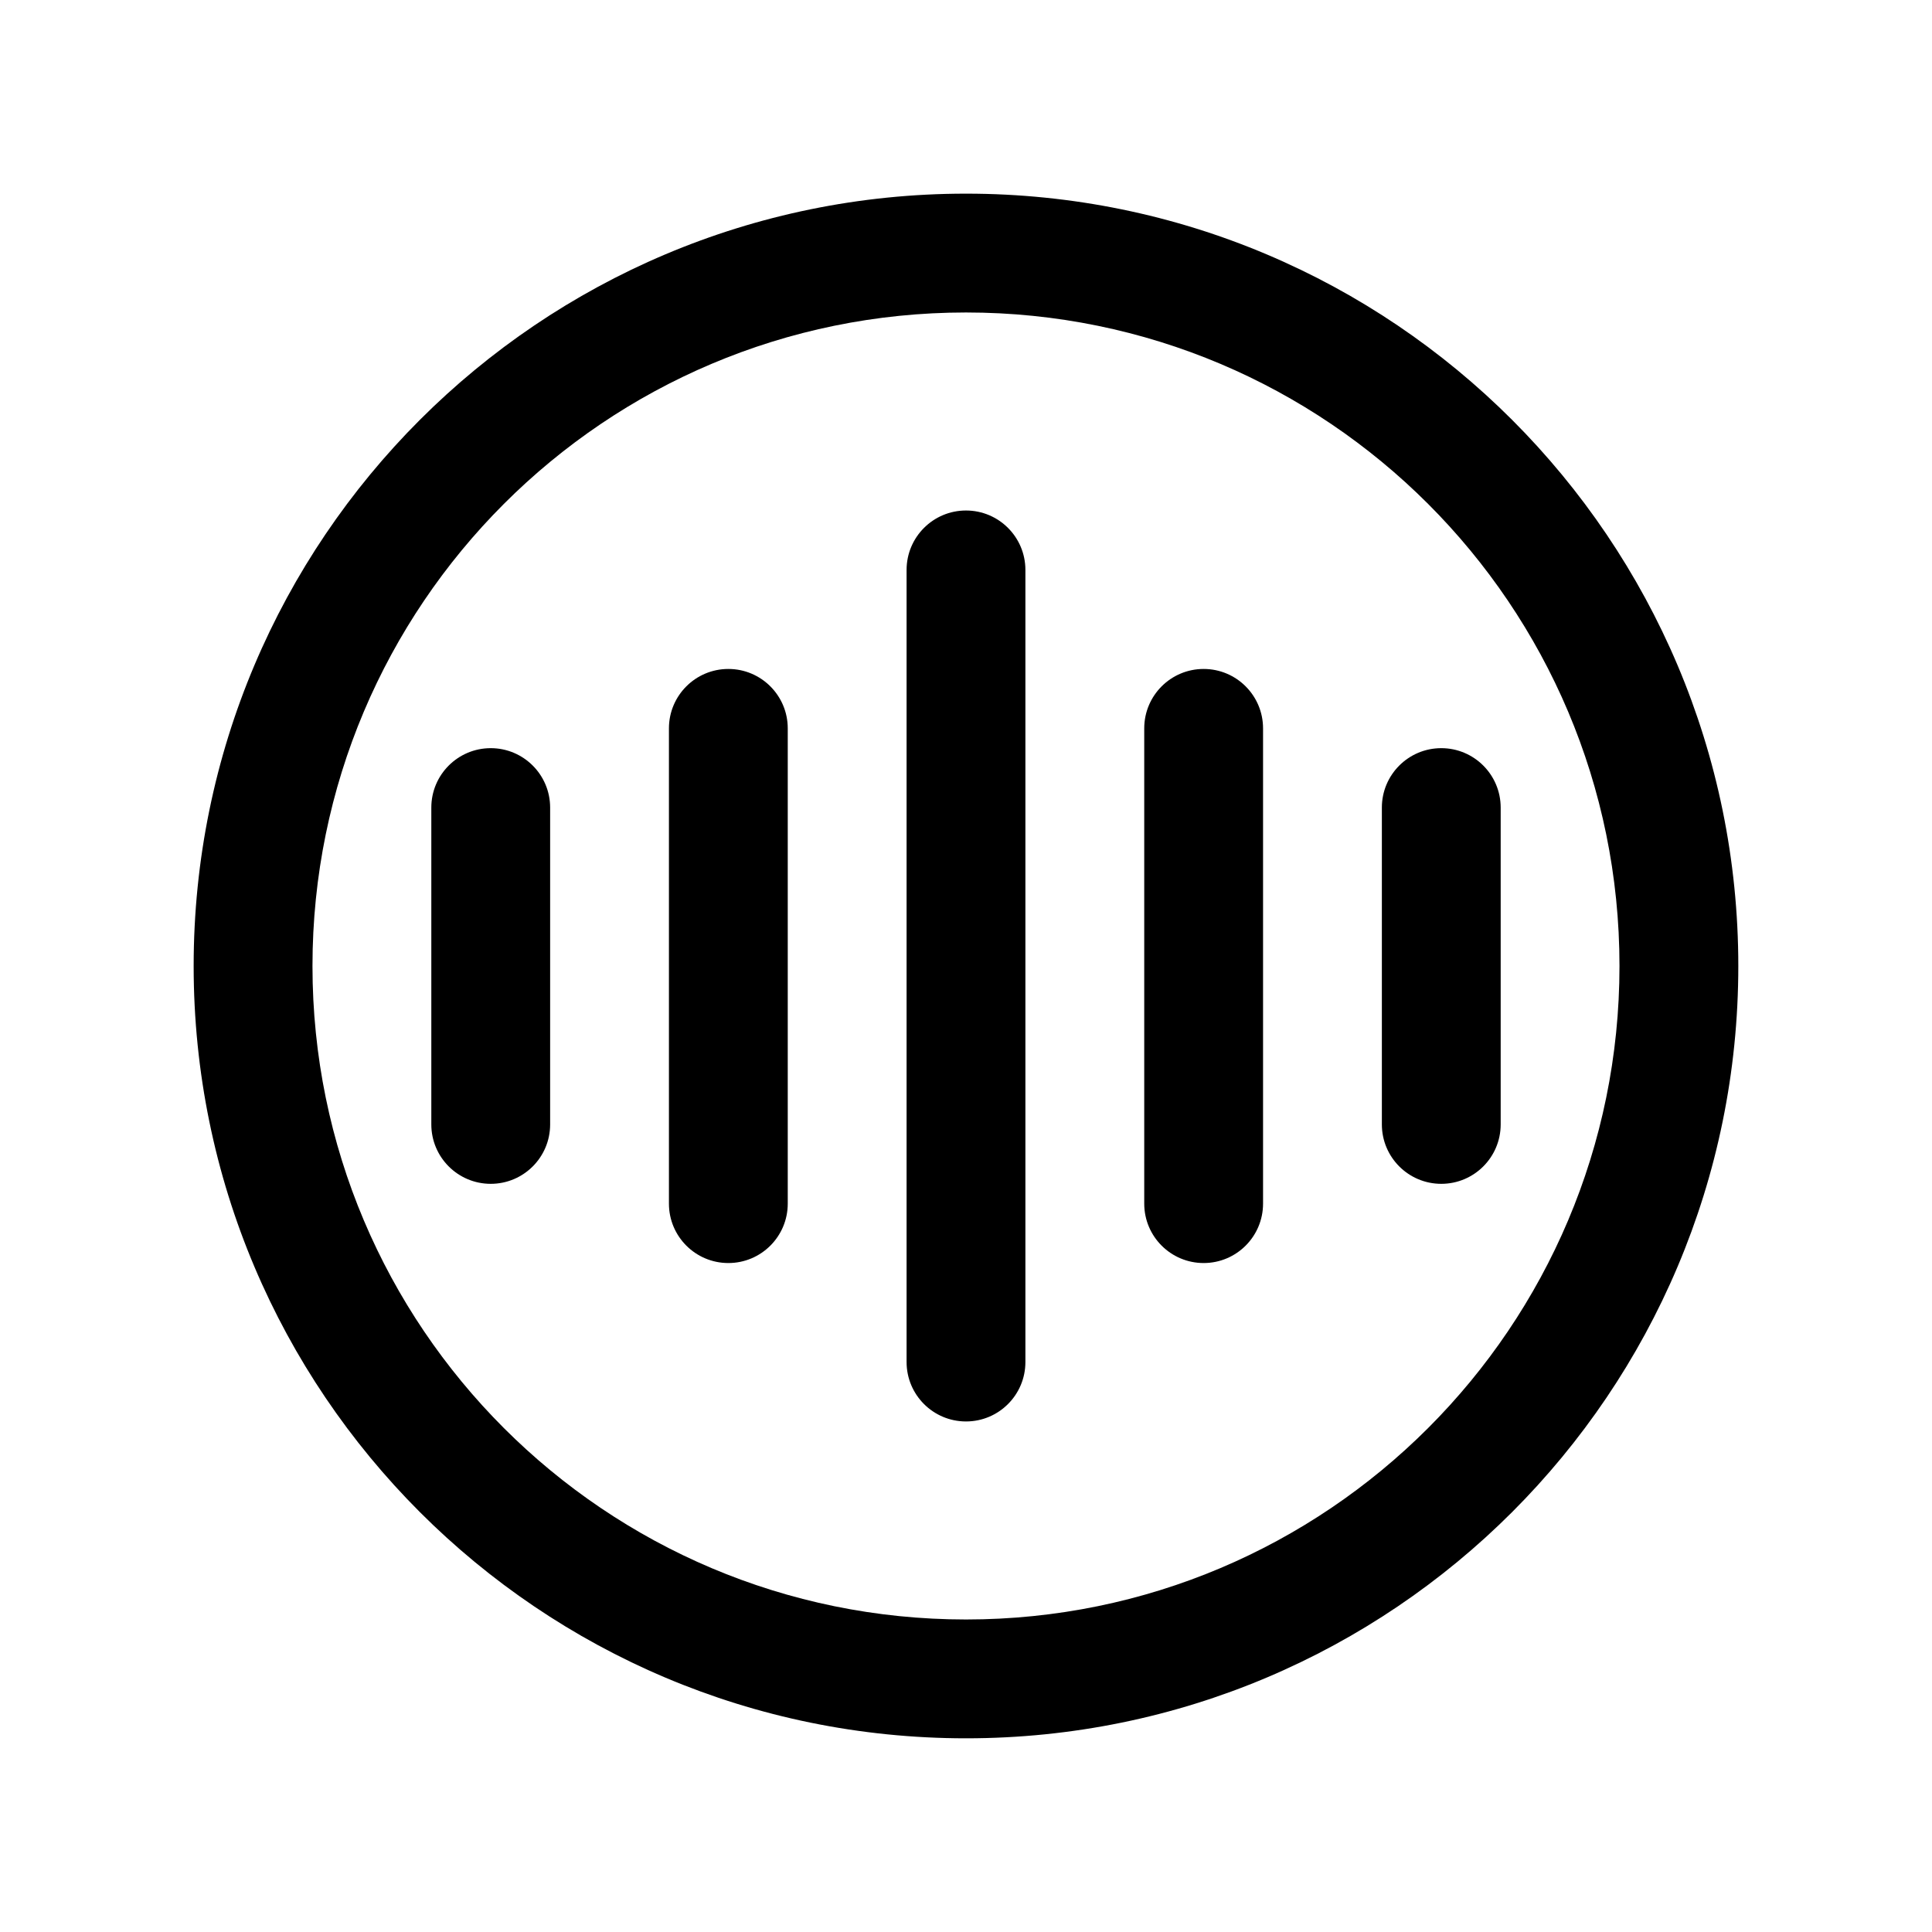
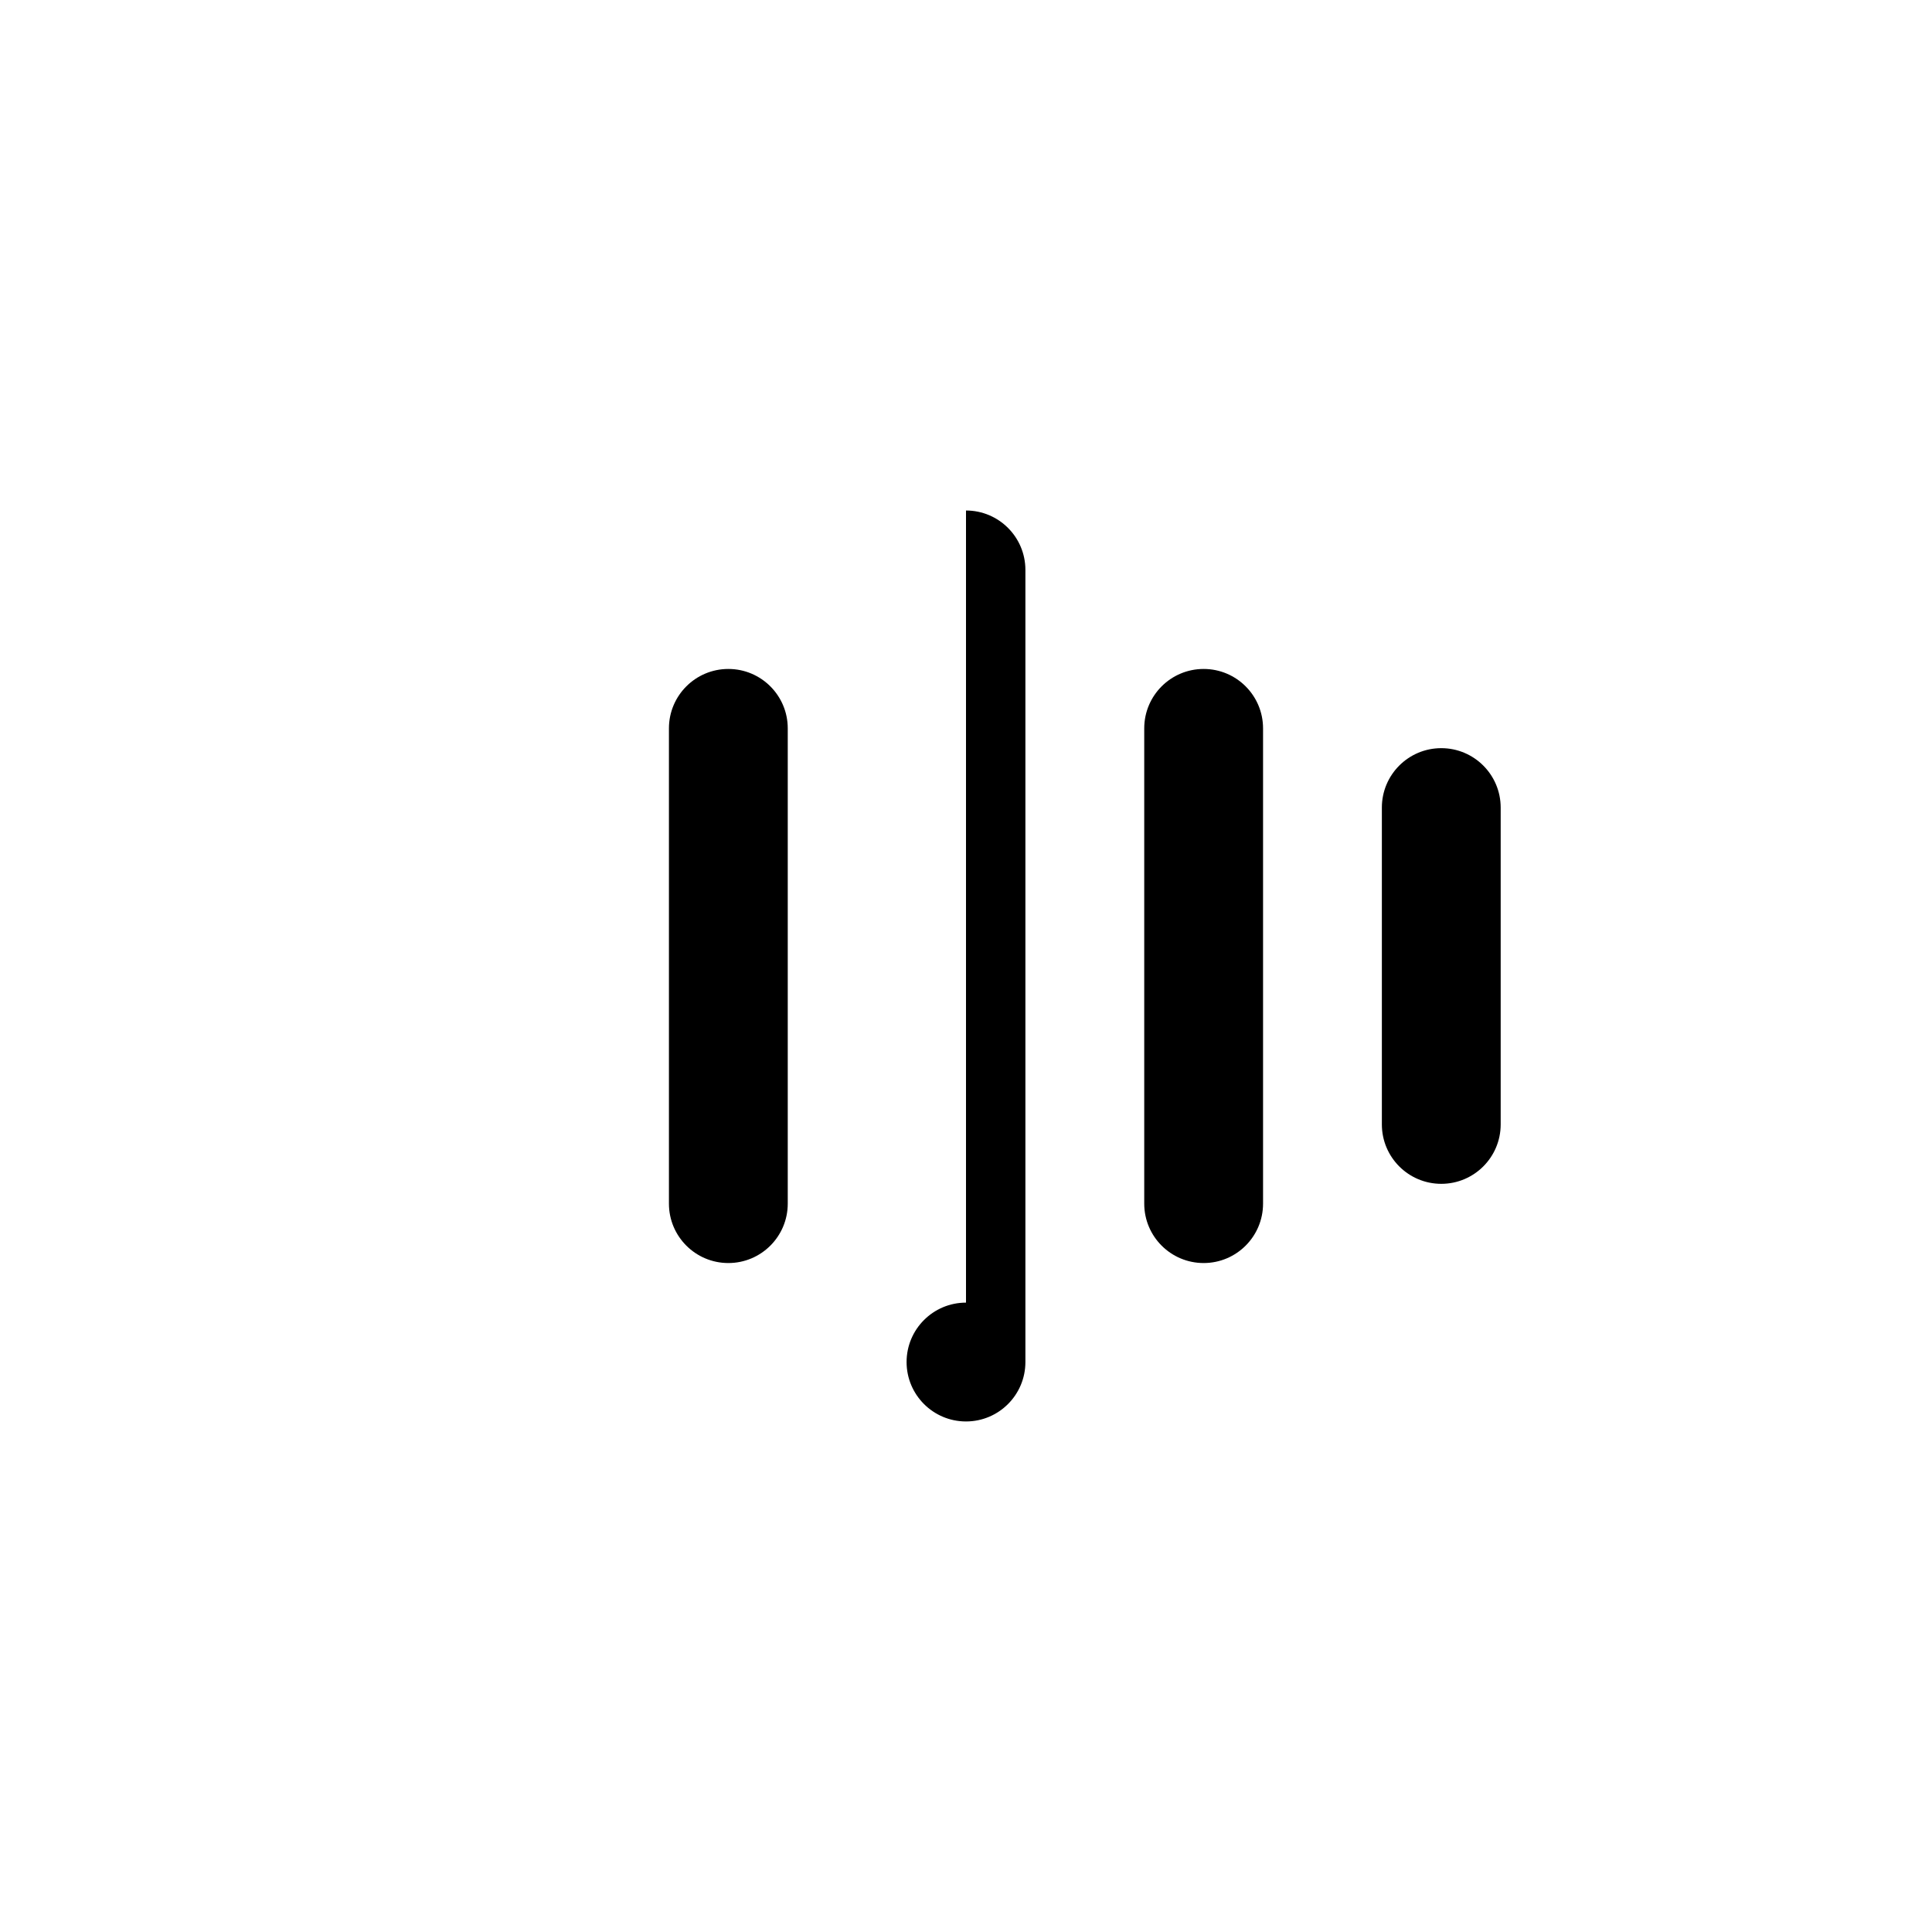
<svg xmlns="http://www.w3.org/2000/svg" fill="#000000" width="800px" height="800px" version="1.1" viewBox="144 144 512 512">
  <g fill-rule="evenodd">
-     <path d="m400 226.81c-95.648 0-173.19 77.539-173.19 173.19 0 95.645 77.539 173.18 173.19 173.18 95.645 0 173.18-77.539 173.18-173.18 0-95.648-77.539-173.19-173.18-173.19zm-204.68 173.19c0-113.04 91.637-204.68 204.68-204.68 113.04 0 204.67 91.637 204.67 204.68 0 113.04-91.637 204.67-204.67 204.67-113.04 0-204.68-91.637-204.68-204.67z" />
-     <path d="m400 279.29c8.695 0 15.742 7.051 15.742 15.746v209.92c0 8.695-7.047 15.746-15.742 15.746s-15.746-7.051-15.746-15.746v-209.92c0-8.695 7.051-15.746 15.746-15.746z" />
+     <path d="m400 279.29c8.695 0 15.742 7.051 15.742 15.746v209.92c0 8.695-7.047 15.746-15.742 15.746s-15.746-7.051-15.746-15.746c0-8.695 7.051-15.746 15.746-15.746z" />
    <path d="m337.02 321.28c8.695 0 15.742 7.051 15.742 15.746v125.95c0 8.691-7.047 15.742-15.742 15.742-8.695 0-15.746-7.051-15.746-15.742v-125.95c0-8.695 7.051-15.746 15.746-15.746z" />
    <path d="m462.98 321.28c8.691 0 15.742 7.051 15.742 15.746v125.95c0 8.691-7.051 15.742-15.742 15.742-8.695 0-15.746-7.051-15.746-15.742v-125.95c0-8.695 7.051-15.746 15.746-15.746z" />
-     <path d="m274.05 342.27c8.695 0 15.742 7.051 15.742 15.746v83.969c0 8.691-7.047 15.742-15.742 15.742s-15.746-7.051-15.746-15.742v-83.969c0-8.695 7.051-15.746 15.746-15.746z" />
    <path d="m525.95 342.27c8.695 0 15.746 7.051 15.746 15.746v83.969c0 8.691-7.051 15.742-15.746 15.742-8.691 0-15.742-7.051-15.742-15.742v-83.969c0-8.695 7.051-15.746 15.742-15.746z" />
  </g>
</svg>